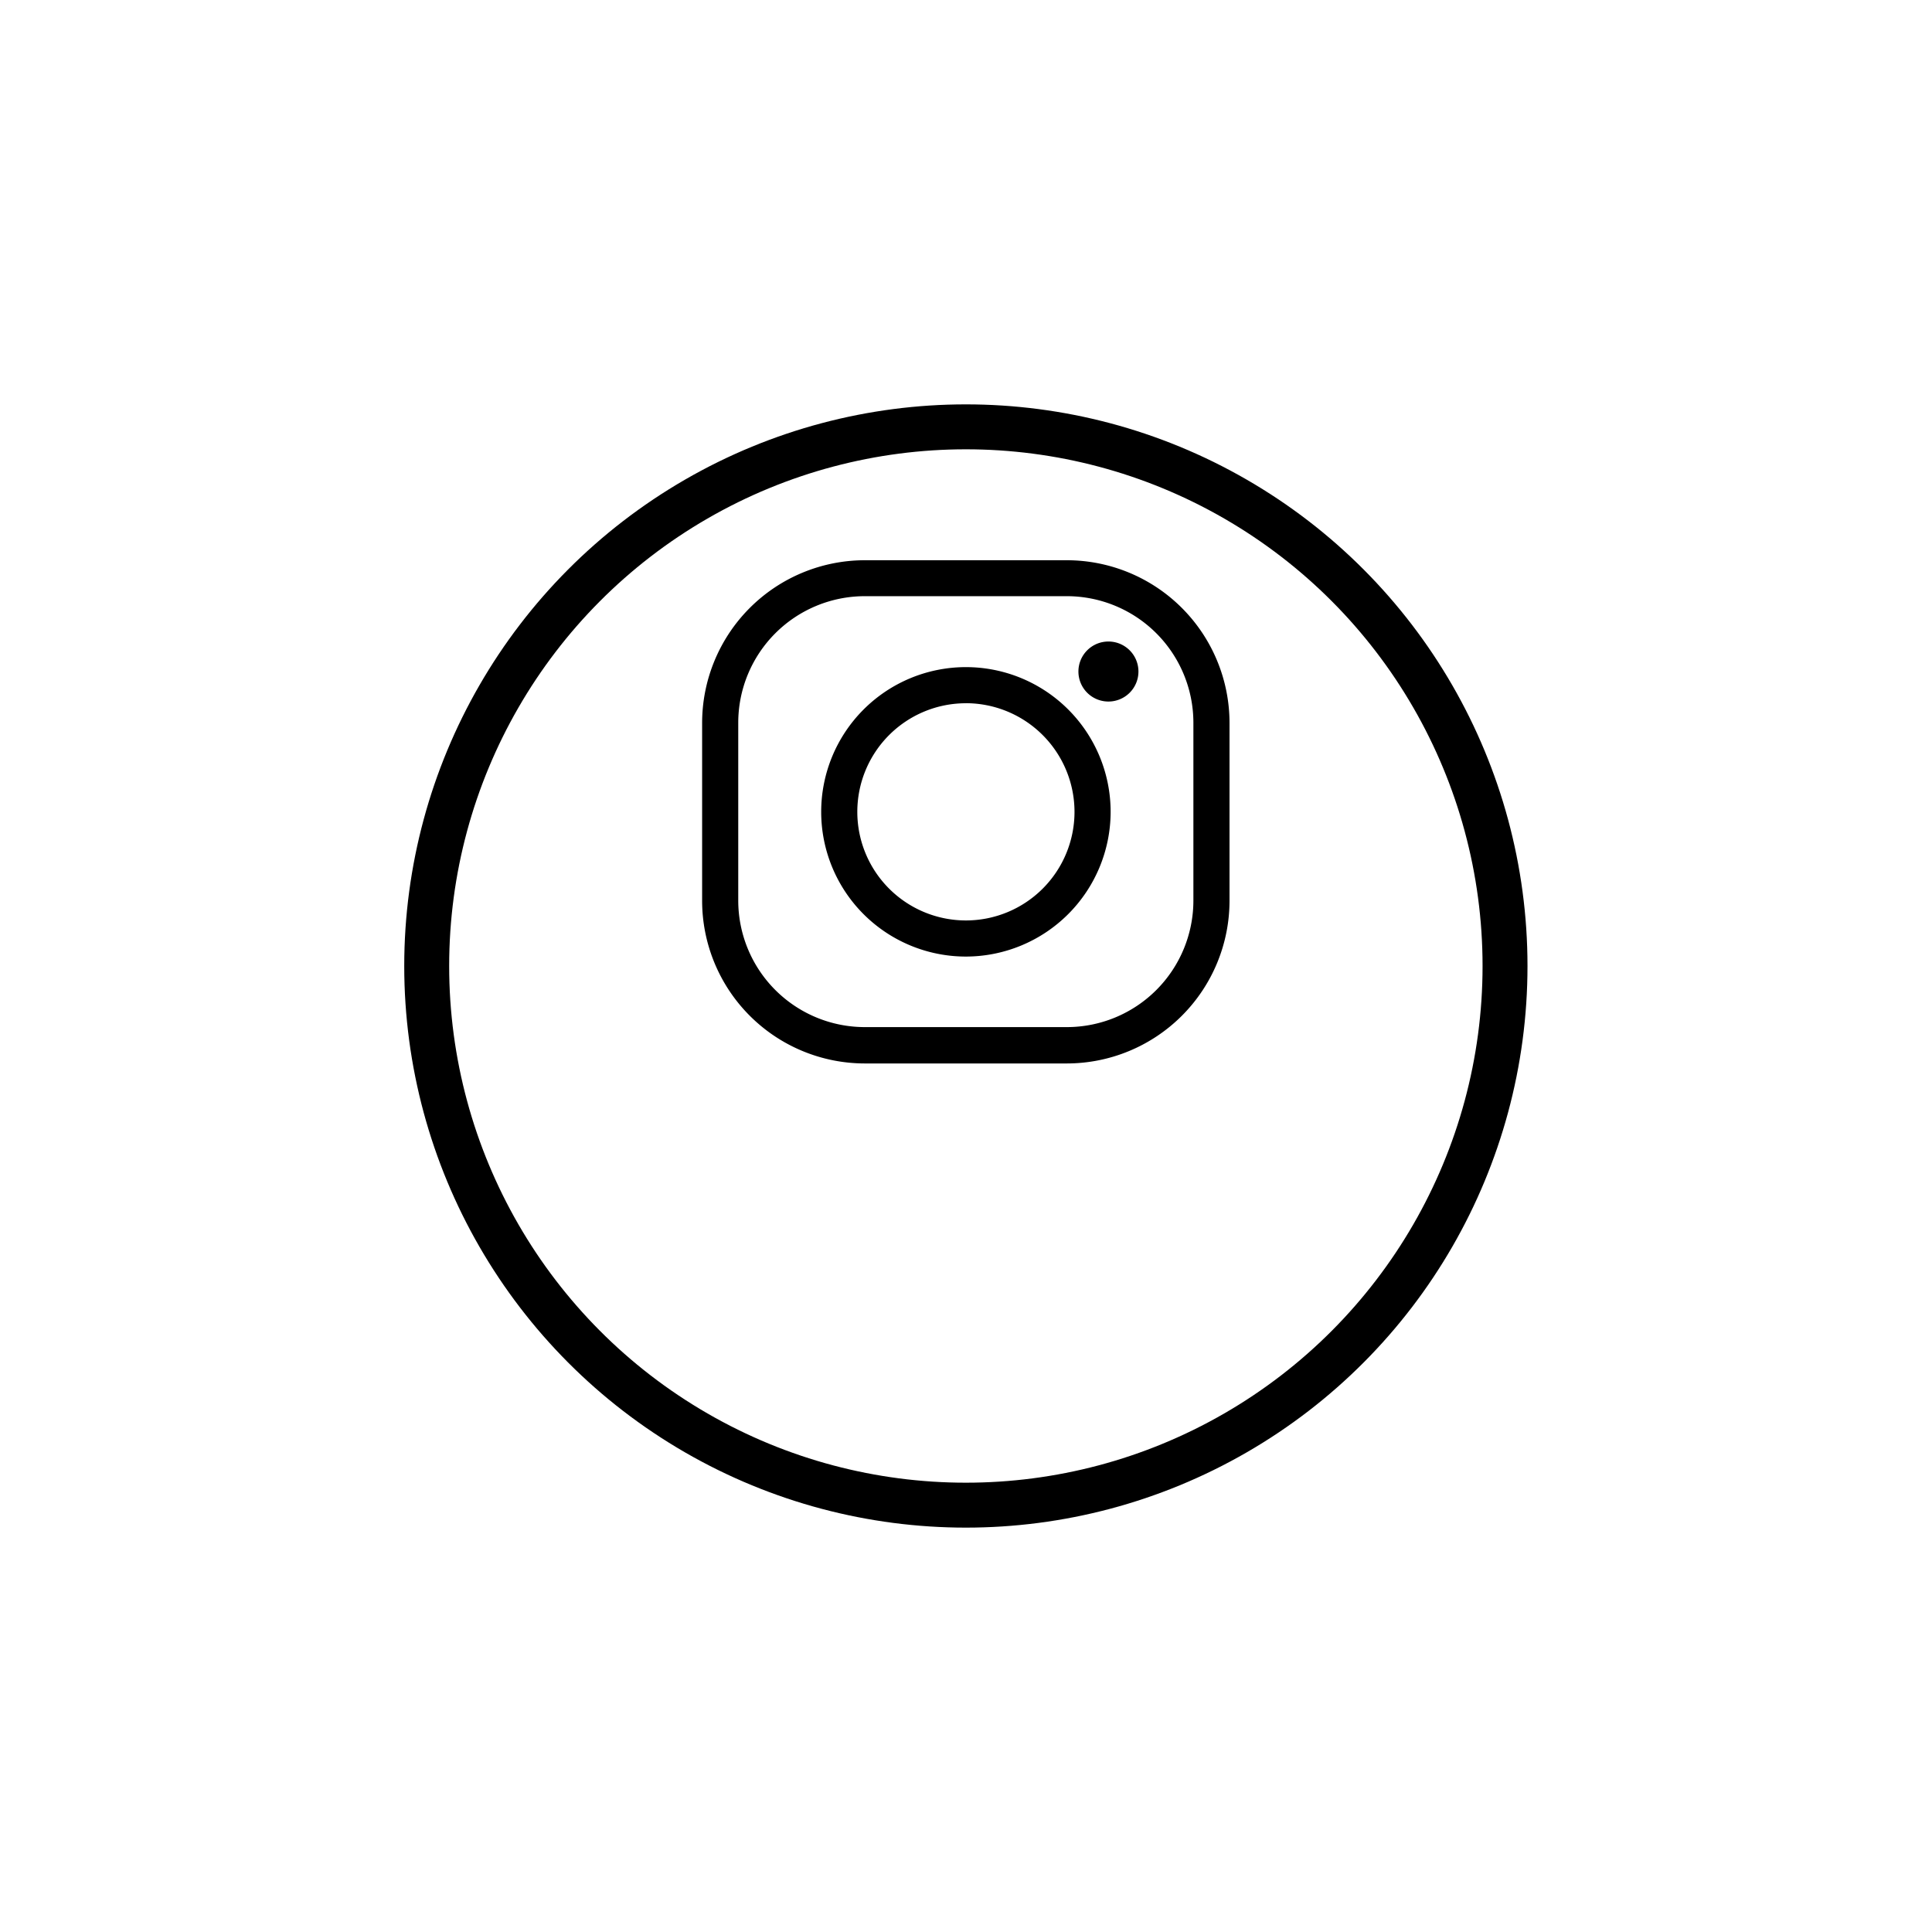
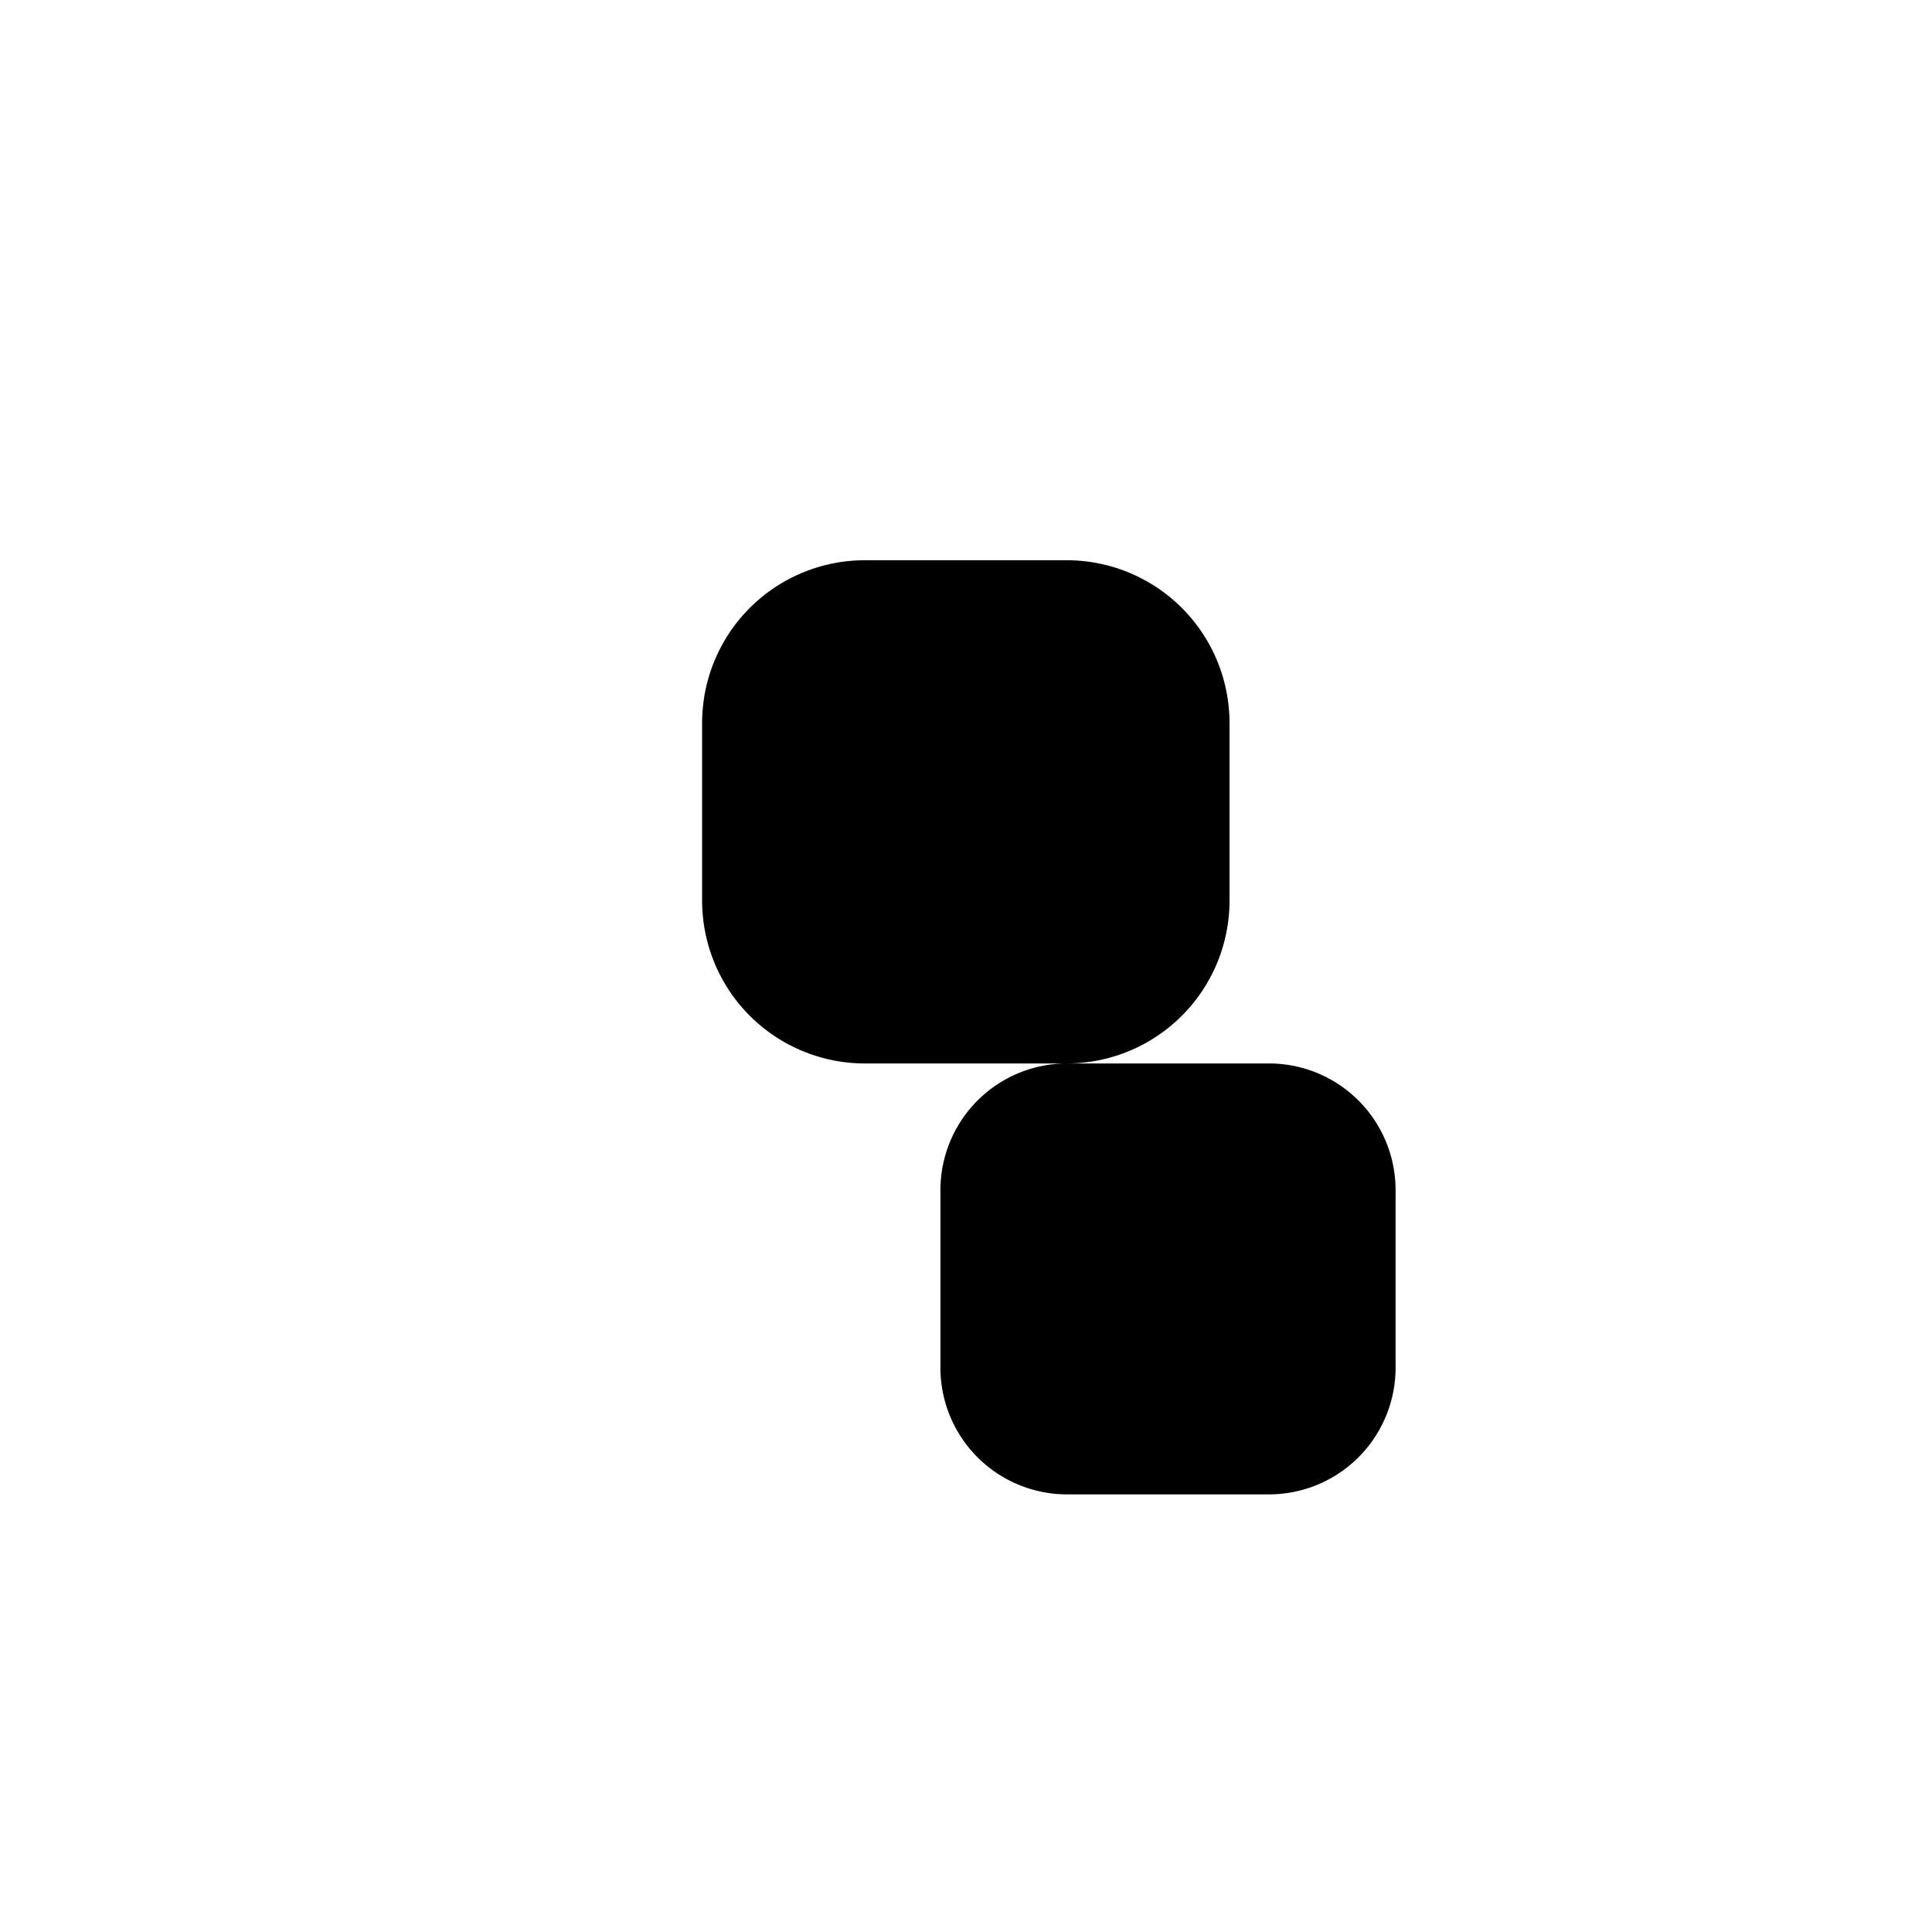
<svg xmlns="http://www.w3.org/2000/svg" width="43" height="43" viewBox="0 0 43 43">
  <defs>
    <filter id="Ellipse_3233" x="0" y="0" width="43" height="43" filterUnits="userSpaceOnUse">
      <feOffset dy="3" input="SourceAlpha" />
      <feGaussianBlur stdDeviation="3" result="blur" />
      <feFlood flood-opacity="0.161" />
      <feComposite operator="in" in2="blur" />
      <feComposite in="SourceGraphic" />
    </filter>
  </defs>
  <g id="Group_4569" data-name="Group 4569" transform="translate(9.217 6)">
    <g id="Group_4557" data-name="Group 4557" transform="translate(0 0)">
      <g transform="matrix(1, 0, 0, 1, -9.22, -6)" filter="url(#Ellipse_3233)">
        <g id="Ellipse_3233-2" data-name="Ellipse 3233" transform="translate(9 6)" fill="none" stroke="#000" stroke-width="1">
          <circle cx="12.5" cy="12.5" r="12.5" stroke="none" />
-           <circle cx="12.5" cy="12.5" r="12" fill="none" />
        </g>
      </g>
    </g>
    <g id="Group_4565" data-name="Group 4565" transform="translate(6.414 6.469)">
      <g id="Group_4562" data-name="Group 4562">
-         <path id="Path_9030" data-name="Path 9030" d="M181.74,134.17h-4.5a3.623,3.623,0,0,1-3.619-3.619v-3.962a3.623,3.623,0,0,1,3.619-3.619h4.5a3.623,3.623,0,0,1,3.619,3.619v3.962A3.623,3.623,0,0,1,181.74,134.17Zm-4.5-10.4a2.818,2.818,0,0,0-2.815,2.815v3.962a2.818,2.818,0,0,0,2.815,2.814h4.5a2.818,2.818,0,0,0,2.815-2.814v-3.962a2.818,2.818,0,0,0-2.815-2.815Z" transform="translate(-173.625 -122.97)" />
+         <path id="Path_9030" data-name="Path 9030" d="M181.74,134.17h-4.5a3.623,3.623,0,0,1-3.619-3.619v-3.962a3.623,3.623,0,0,1,3.619-3.619h4.5a3.623,3.623,0,0,1,3.619,3.619v3.962A3.623,3.623,0,0,1,181.74,134.17Za2.818,2.818,0,0,0-2.815,2.815v3.962a2.818,2.818,0,0,0,2.815,2.814h4.5a2.818,2.818,0,0,0,2.815-2.814v-3.962a2.818,2.818,0,0,0-2.815-2.815Z" transform="translate(-173.625 -122.97)" />
      </g>
      <g id="Group_4563" data-name="Group 4563" transform="translate(2.646 2.378)">
        <path id="Path_9031" data-name="Path 9031" d="M190.855,142.007a3.221,3.221,0,1,1,3.221-3.221A3.225,3.225,0,0,1,190.855,142.007Zm0-5.638a2.417,2.417,0,1,0,2.417,2.417A2.42,2.42,0,0,0,190.855,136.368Z" transform="translate(-187.634 -135.564)" />
      </g>
      <g id="Group_4564" data-name="Group 4564" transform="translate(8.37 1.809)">
        <path id="Path_9032" data-name="Path 9032" d="M219.285,133.218a.668.668,0,1,1-.668-.668A.668.668,0,0,1,219.285,133.218Z" transform="translate(-217.948 -132.55)" />
      </g>
    </g>
  </g>
</svg>